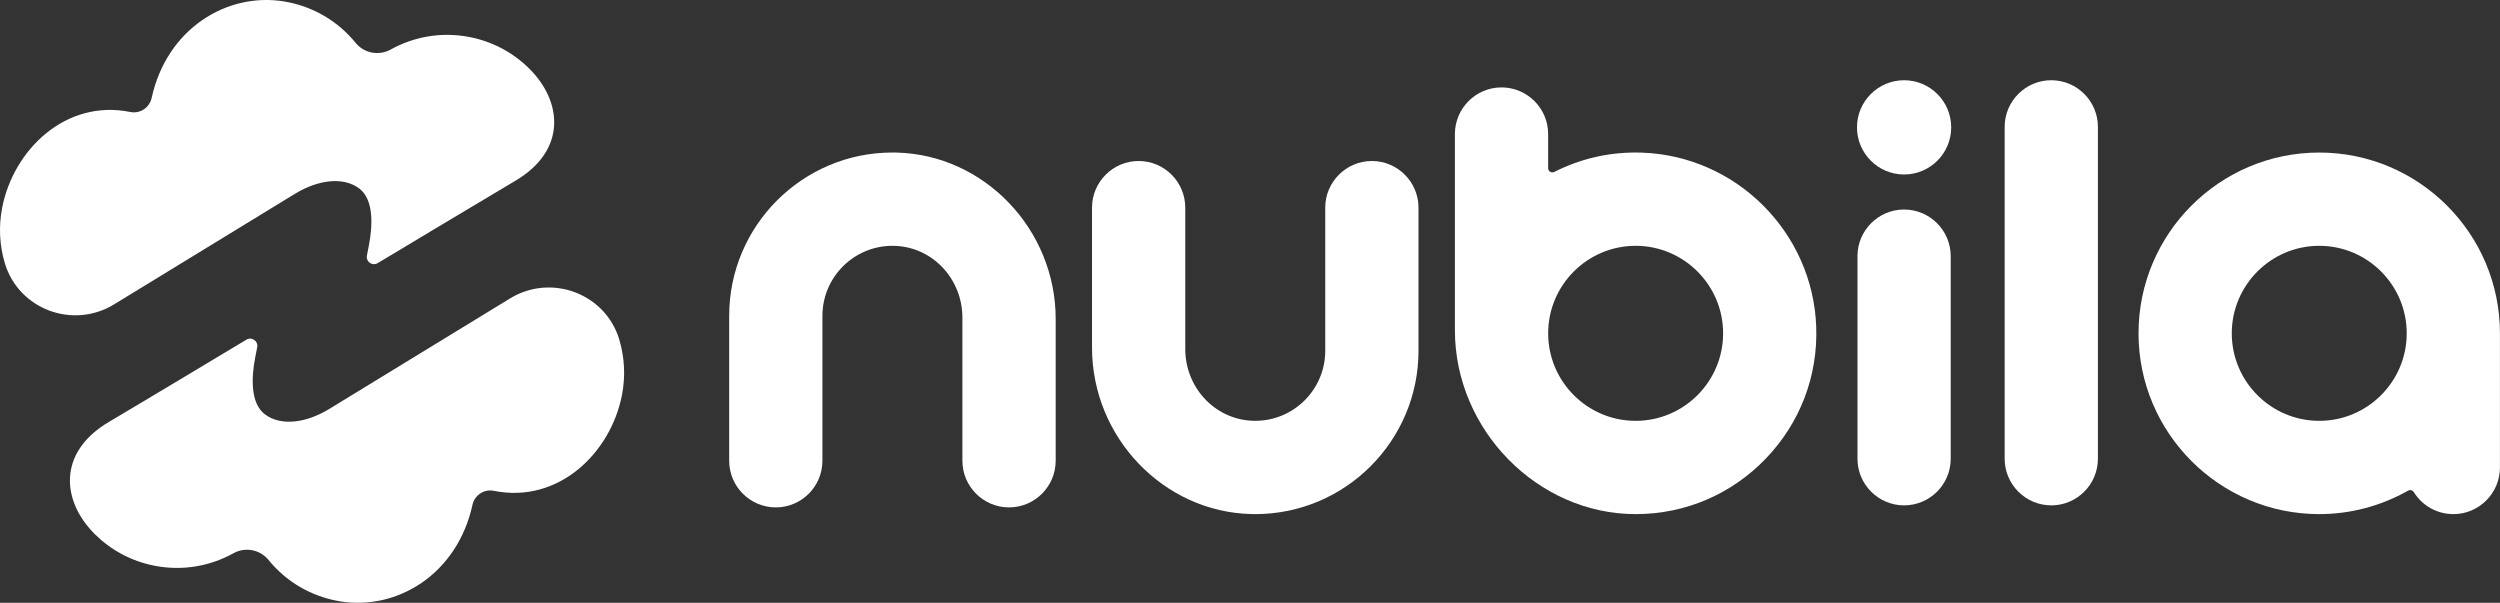
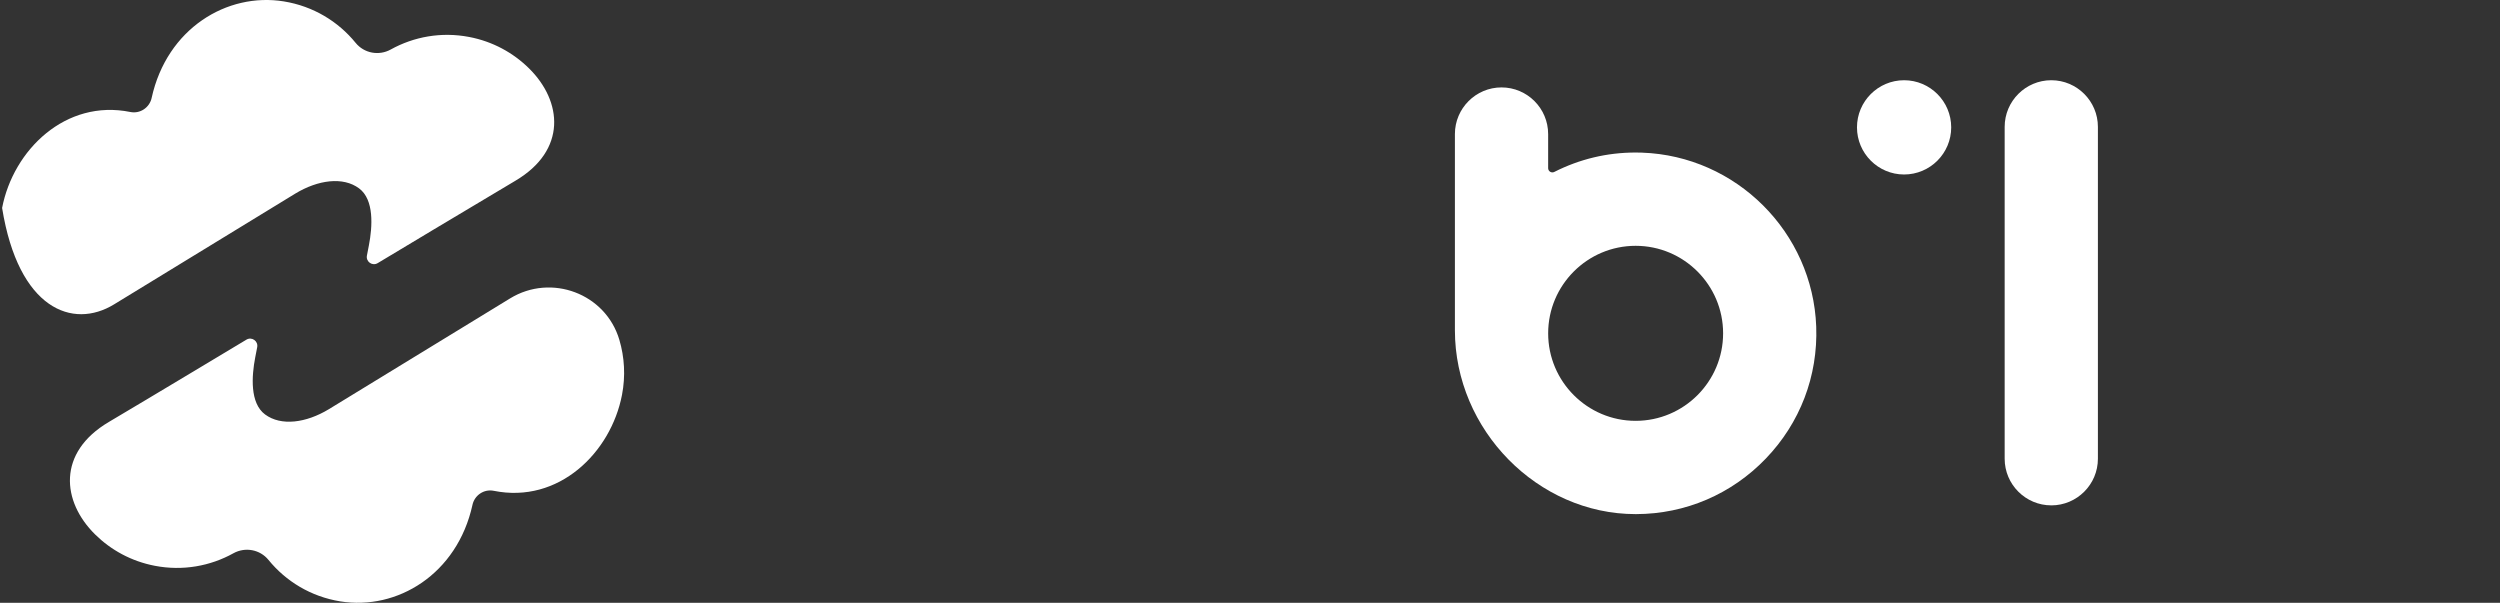
<svg xmlns="http://www.w3.org/2000/svg" width="535" height="129" viewBox="0 0 535 129" fill="none">
  <rect x="0" y="0" width="535" height="129" fill="#333333" stroke="none" />
  <g clip-path="url(#clip0_1_24)">
-     <path d="M32.456 20.954C32 23.029 29.984 24.389 27.902 23.968C14.021 21.152 2.834 32.111 0.451 44.502C-0.327 48.551 -0.078 52.562 1.016 56.266C3.947 66.184 15.582 70.534 24.402 65.14L63.211 41.417C68.045 38.497 73.402 37.753 76.843 40.312C80.101 42.734 79.711 48.493 78.948 52.481L78.52 54.7C78.271 56.005 79.68 56.994 80.821 56.312C80.821 56.312 102.88 43.057 110.268 38.696C121.366 32.146 120.346 21.674 113.222 14.642C109.832 11.293 105.449 8.878 100.416 7.913C94.441 6.764 88.555 7.854 83.62 10.592C81.093 11.994 77.933 11.413 76.107 9.174C72.389 4.606 67.049 1.324 60.739 0.3C48.594 -1.667 35.718 6.09 32.452 20.954H32.456Z" fill="white" />
+     <path d="M32.456 20.954C32 23.029 29.984 24.389 27.902 23.968C14.021 21.152 2.834 32.111 0.451 44.502C3.947 66.184 15.582 70.534 24.402 65.14L63.211 41.417C68.045 38.497 73.402 37.753 76.843 40.312C80.101 42.734 79.711 48.493 78.948 52.481L78.52 54.7C78.271 56.005 79.68 56.994 80.821 56.312C80.821 56.312 102.88 43.057 110.268 38.696C121.366 32.146 120.346 21.674 113.222 14.642C109.832 11.293 105.449 8.878 100.416 7.913C94.441 6.764 88.555 7.854 83.62 10.592C81.093 11.994 77.933 11.413 76.107 9.174C72.389 4.606 67.049 1.324 60.739 0.3C48.594 -1.667 35.718 6.09 32.452 20.954H32.456Z" fill="white" />
    <path d="M101.105 108.046C101.561 105.97 103.577 104.611 105.659 105.032C119.54 107.847 130.727 96.889 133.11 84.498C133.888 80.448 133.639 76.437 132.545 72.734C129.614 62.816 117.979 58.466 109.159 63.859L70.35 87.582C65.516 90.503 60.159 91.247 56.718 88.688C53.46 86.266 53.849 80.507 54.612 76.515L55.041 74.296C55.29 72.991 53.881 72.002 52.74 72.683C52.74 72.683 30.681 85.939 23.293 90.3C12.195 96.85 13.215 107.322 20.339 114.354C23.729 117.703 28.112 120.118 33.145 121.083C39.12 122.232 45.006 121.142 49.941 118.404C52.468 117.002 55.628 117.583 57.454 119.822C61.171 124.389 66.512 127.672 72.822 128.696C84.967 130.663 97.843 122.906 101.109 108.042L101.105 108.046Z" fill="white" />
-     <path d="M268.629 110.02C268.349 110.02 268.068 110.02 267.784 110.008C248.987 109.565 233.693 93.587 233.693 74.397V44.436C233.693 38.933 238.17 34.455 243.67 34.455C249.17 34.455 253.646 38.933 253.646 44.436V74.662C253.646 82.89 259.894 89.642 267.87 90.036C268.123 90.047 268.376 90.055 268.625 90.055C276.885 90.055 283.603 83.334 283.603 75.07V44.436C283.603 38.933 288.08 34.455 293.58 34.455C299.08 34.455 303.557 38.933 303.557 44.436V75.07C303.557 94.339 287.885 110.02 268.625 110.02H268.629Z" fill="white" />
-     <path d="M215.931 108.583C210.431 108.583 205.955 104.105 205.955 98.603V67.999C205.955 59.771 199.707 53.018 191.731 52.625C191.478 52.613 191.229 52.605 190.976 52.605C182.716 52.605 175.998 59.327 175.998 67.59V98.603C175.998 104.105 171.521 108.583 166.021 108.583C160.521 108.583 156.045 104.105 156.045 98.603V67.59C156.045 48.318 171.716 32.64 190.98 32.64C191.26 32.64 191.541 32.64 191.825 32.648C210.622 33.092 225.916 49.07 225.916 68.26V98.599C225.916 104.101 221.439 108.579 215.939 108.579L215.931 108.583Z" fill="white" />
    <path d="M350.03 110.02C329.065 110.02 311.35 92.002 311.35 70.674V28.688C311.35 23.186 315.826 18.707 321.326 18.707C326.826 18.707 331.303 23.186 331.303 28.688V35.985C331.303 36.301 331.466 36.593 331.735 36.76C331.879 36.85 332.046 36.893 332.21 36.893C332.35 36.893 332.49 36.862 332.618 36.795C338.06 34.038 343.919 32.64 350.022 32.64C350.466 32.64 350.917 32.648 351.365 32.664C371.552 33.357 387.936 49.712 388.671 69.899C389.053 80.476 385.226 90.499 377.889 98.131C370.547 105.768 360.688 109.993 350.131 110.02H350.026H350.03ZM350.026 52.605C339.703 52.605 331.307 61.005 331.307 71.332C331.307 81.659 339.703 90.059 350.026 90.059C360.349 90.059 368.745 81.659 368.745 71.332C368.745 61.005 360.349 52.605 350.026 52.605Z" fill="white" />
-     <path d="M525.016 110.02C521.559 110.02 518.394 108.26 516.553 105.308C516.382 105.032 516.086 104.88 515.782 104.88C515.631 104.88 515.479 104.919 515.335 104.997C509.547 108.283 502.972 110.02 496.316 110.02C474.992 110.02 457.643 92.664 457.643 71.332C457.643 50 474.992 32.644 496.316 32.644C517.639 32.644 534.988 50 534.988 71.332C534.988 71.371 534.988 71.41 534.996 71.453H534.988V100.043C534.988 105.546 530.512 110.024 525.012 110.024L525.016 110.02ZM496.32 52.605C485.997 52.605 477.6 61.005 477.6 71.332C477.6 81.659 485.997 90.059 496.32 90.059C506.643 90.059 515.039 81.659 515.039 71.332C515.039 61.005 506.643 52.605 496.32 52.605Z" fill="white" />
-     <path d="M407.476 108.147C401.976 108.147 397.5 103.669 397.5 98.166V54.817C397.5 49.315 401.976 44.837 407.476 44.837C412.976 44.837 417.453 49.315 417.453 54.817V98.166C417.453 103.669 412.976 108.147 407.476 108.147Z" fill="white" />
    <path d="M438.975 108.147C433.474 108.147 428.998 103.669 428.998 98.166V27.15C428.998 21.647 433.474 17.169 438.975 17.169C444.475 17.169 448.951 21.647 448.951 27.15V98.17C448.951 103.673 444.475 108.151 438.975 108.151V108.147Z" fill="white" />
    <path d="M407.476 37.341C401.918 37.341 397.394 32.816 397.394 27.255C397.394 21.694 401.918 17.169 407.476 17.169C413.035 17.169 417.558 21.694 417.558 27.255C417.558 32.816 413.035 37.341 407.476 37.341Z" fill="white" />
  </g>
  <defs>
    <clipPath id="clip0_1_24">
      <rect width="535" height="129" fill="white" />
    </clipPath>
  </defs>
</svg>